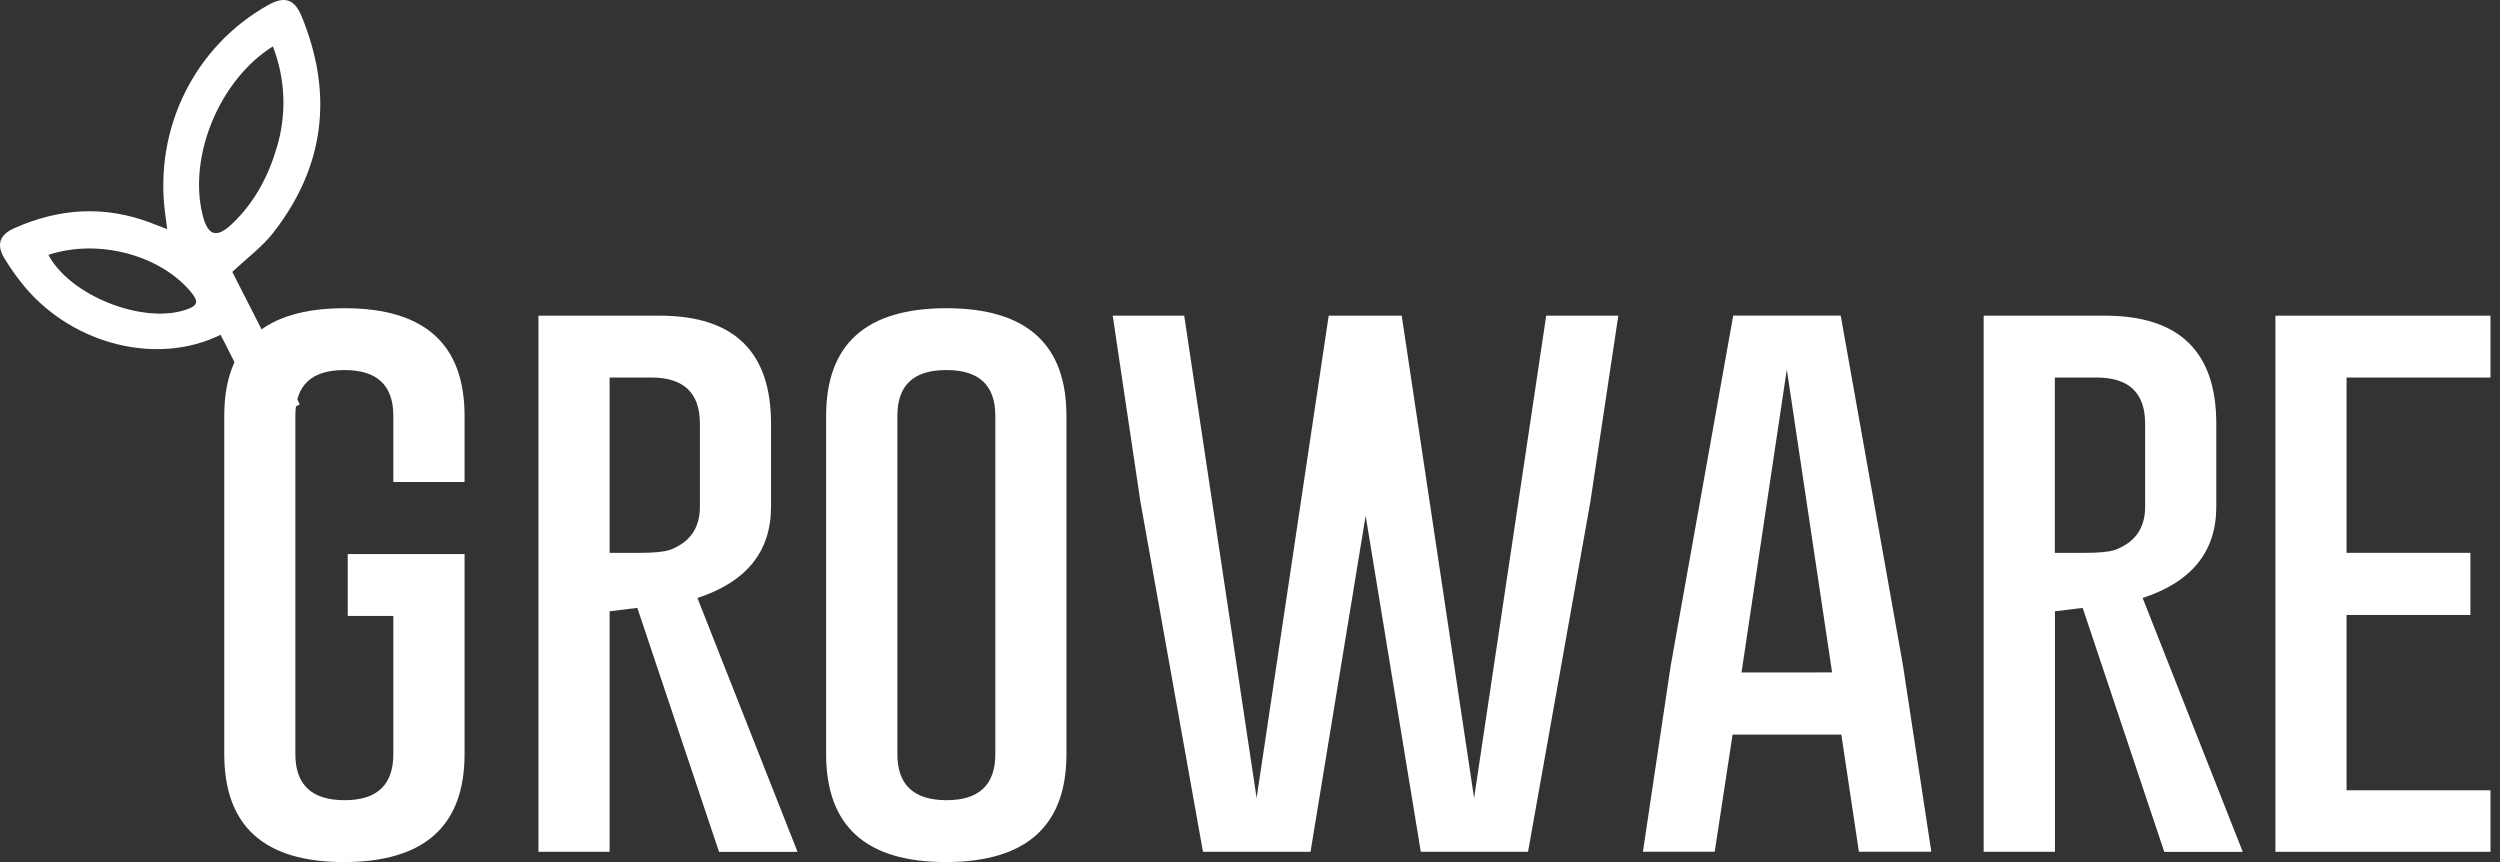
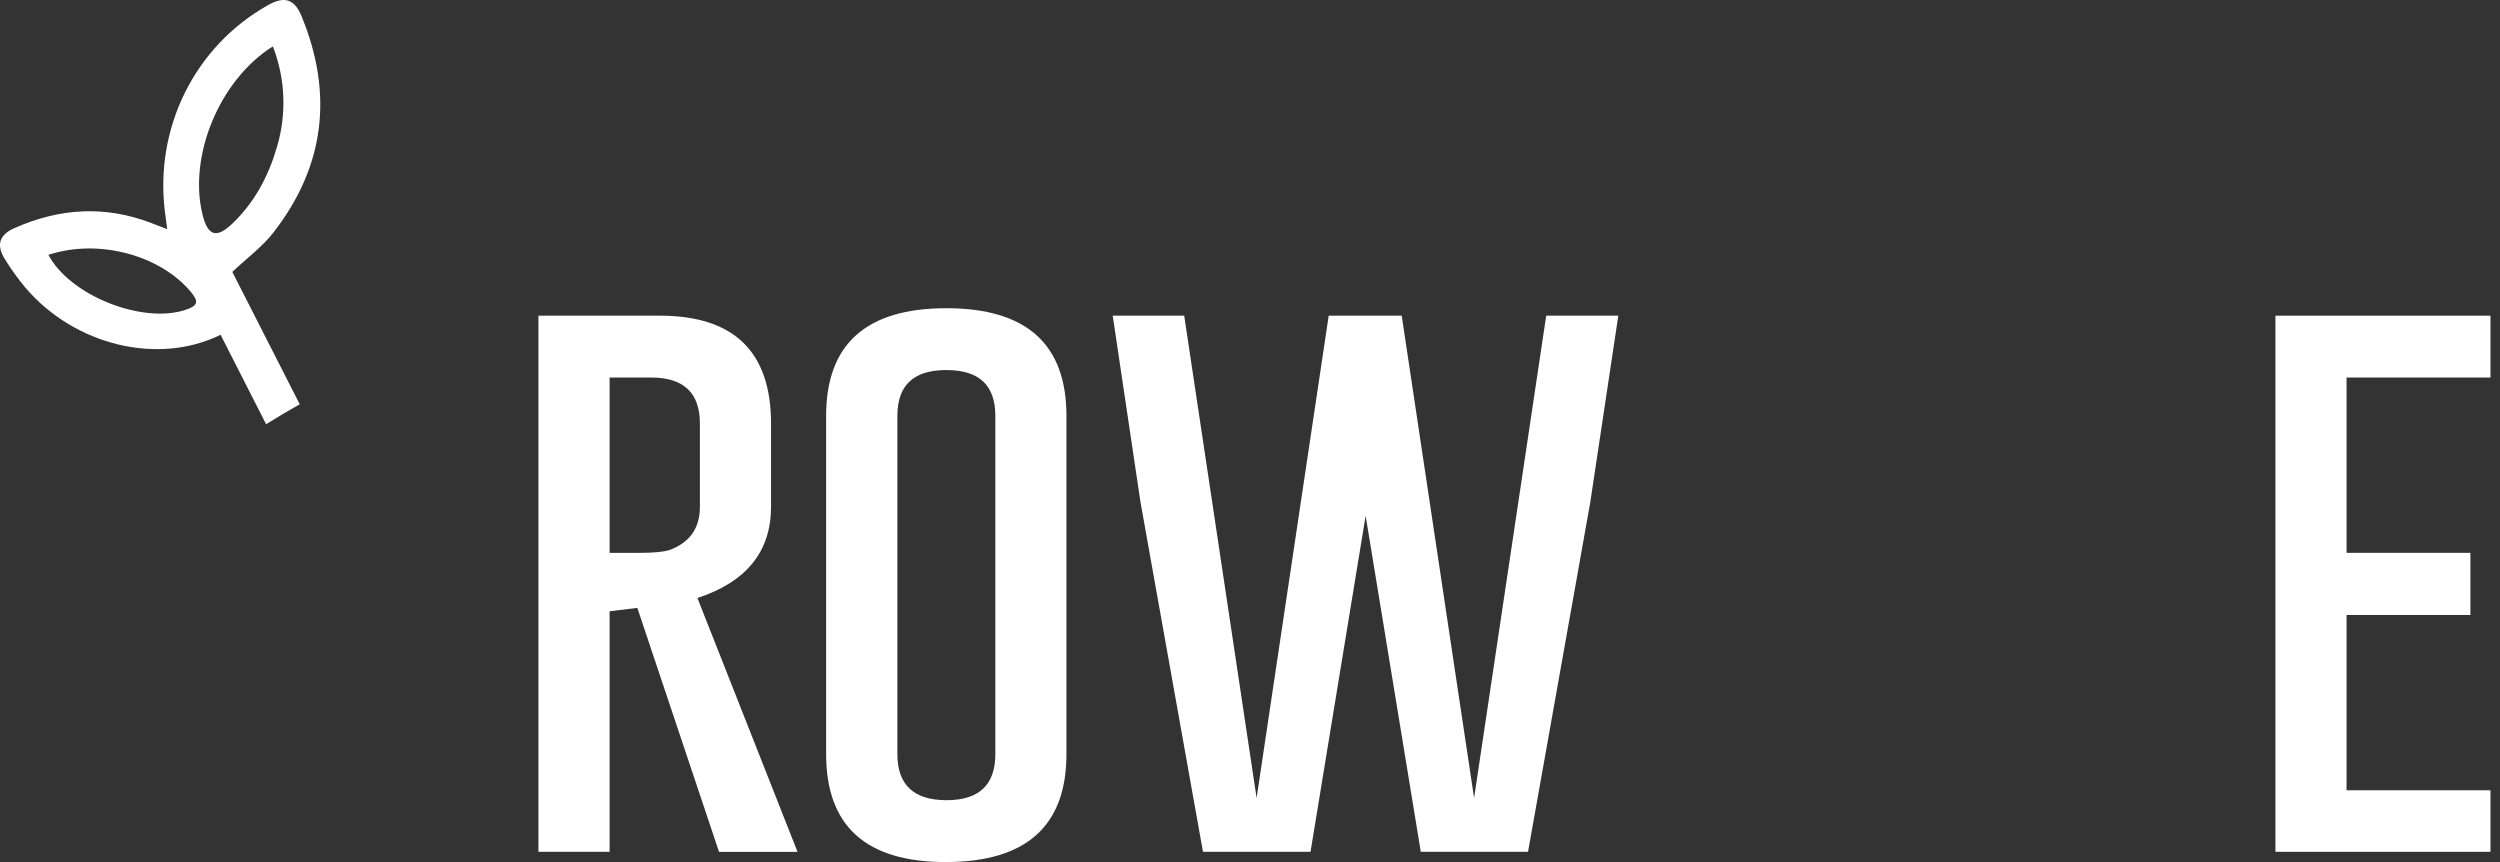
<svg xmlns="http://www.w3.org/2000/svg" width="261" height="90" viewBox="0 0 261 90" fill="none">
  <rect x="0" y="0" width="261" height="90" fill="#333333" stroke="none" />
  <path d="M2.646 30.022C7.777 36.056 16.504 38.172 23.029 34.95L27.781 44.288C28.931 43.566 30.101 42.872 31.291 42.205L24.254 28.388C25.805 26.923 27.396 25.76 28.557 24.261C33.928 17.343 34.811 9.771 31.48 1.684C30.743 -0.103 29.702 -0.441 27.97 0.542C20.324 4.844 16.101 13.353 17.228 22.182C17.294 22.705 17.367 23.229 17.456 23.925C16.727 23.644 16.256 23.468 15.782 23.279C10.942 21.424 6.175 21.732 1.489 23.823C-0.077 24.522 -0.405 25.58 0.492 27.021C1.133 28.075 1.853 29.078 2.646 30.022V30.022ZM21.146 22.415C19.641 16.321 22.893 8.358 28.486 4.842C29.791 8.192 29.943 11.883 28.919 15.33C28.04 18.362 26.585 21.122 24.274 23.327C22.603 24.933 21.695 24.638 21.146 22.415ZM19.853 30.387C20.791 31.484 20.693 31.902 19.398 32.339C14.904 33.86 7.315 30.878 5.055 26.608C10.186 24.903 16.591 26.574 19.853 30.387Z" fill="white" />
-   <path d="M48.5 78.731C48.5 86.221 44.319 89.976 35.957 89.998C27.596 90.019 23.414 86.263 23.413 78.731V43.411C23.413 35.924 27.594 32.18 35.957 32.178C44.32 32.177 48.501 35.921 48.5 43.411V50.32H41.064V43.411C41.064 40.227 39.37 38.635 35.982 38.635H35.919C32.528 38.635 30.833 40.227 30.835 43.411V78.731C30.835 81.93 32.54 83.533 35.95 83.54C39.361 83.548 41.065 81.945 41.064 78.731V64.302H36.303V57.847H48.5V78.731Z" fill="white" />
  <path d="M56.213 32.957H68.951C76.648 32.98 80.496 36.736 80.496 44.224V52.907C80.496 57.577 77.934 60.752 72.81 62.43L83.263 88.935H75.067L66.538 63.463L63.642 63.817V88.93H56.213V32.957ZM63.642 39.414V57.717H66.795C68.233 57.717 69.262 57.62 69.882 57.426C72.007 56.651 73.07 55.144 73.07 52.907V44.224C73.07 41.016 71.376 39.413 67.988 39.414H63.642Z" fill="white" />
  <path d="M111.337 78.731C111.337 86.221 107.155 89.976 98.792 89.998C90.429 90.019 86.248 86.263 86.248 78.731V43.411C86.248 35.924 90.429 32.18 98.792 32.178C107.155 32.177 111.337 35.921 111.337 43.411V78.731ZM103.913 43.411C103.913 40.227 102.219 38.635 98.831 38.635H98.767C95.376 38.635 93.683 40.227 93.686 43.411V78.731C93.686 81.93 95.39 83.533 98.799 83.54C102.208 83.548 103.913 81.945 103.913 78.731V43.411Z" fill="white" />
-   <path d="M153.895 83.314L161.424 32.957H168.951L166.023 52.454L159.526 88.93H148.331L142.573 53.844L136.818 88.93H125.591L119.062 52.39L116.168 32.957H123.631L131.19 83.314L138.716 32.957H146.339L153.895 83.314Z" fill="white" />
-   <path d="M198.669 69.459L201.629 88.924H194.07L192.235 76.69H180.881L179.016 88.924H171.521L174.417 69.525L180.947 32.95H192.171L198.669 69.459ZM191.27 70.201L186.543 38.574L181.814 70.208L191.27 70.201Z" fill="white" />
-   <path d="M207.095 32.957H219.833C227.532 32.98 231.381 36.736 231.381 44.224V52.907C231.381 57.577 228.818 60.752 223.692 62.43L234.145 88.935H225.949L217.431 63.463L214.538 63.817V88.93H207.095V32.957ZM214.526 39.414V57.717H217.677C219.113 57.717 220.142 57.62 220.765 57.426C222.89 56.651 223.952 55.144 223.952 52.907V44.224C223.952 41.016 222.258 39.413 218.87 39.414H214.526Z" fill="white" />
+   <path d="M153.895 83.314L161.424 32.957H168.951L166.023 52.454L159.526 88.93H148.331L142.573 53.844L136.818 88.93H125.591L119.062 52.39L116.168 32.957H123.631L131.19 83.314L138.716 32.957H146.339L153.895 83.314" fill="white" />
  <path d="M237.555 32.957H260.006V39.414H244.98V57.717H257.911V64.203H244.98V82.505H260.006V88.928H237.555V32.957Z" fill="white" />
</svg>